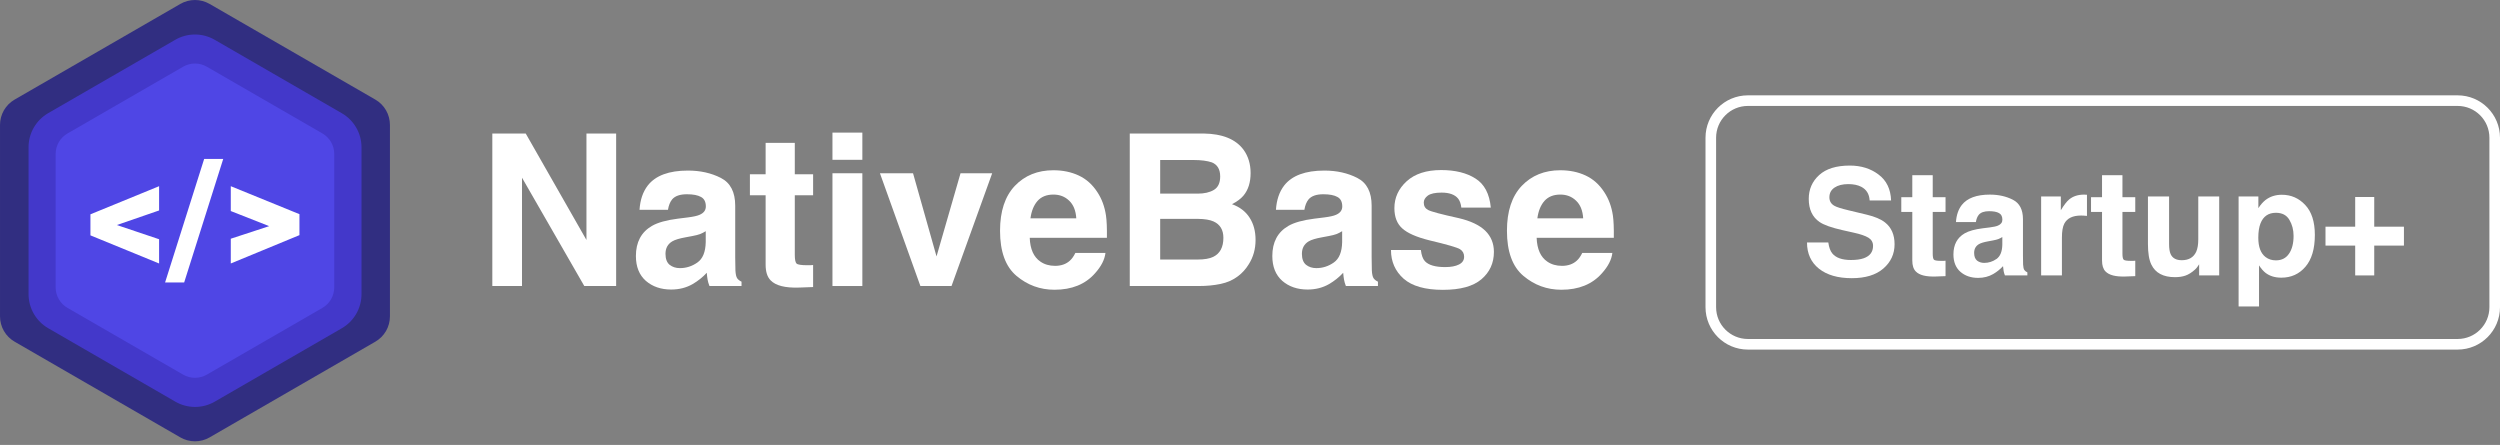
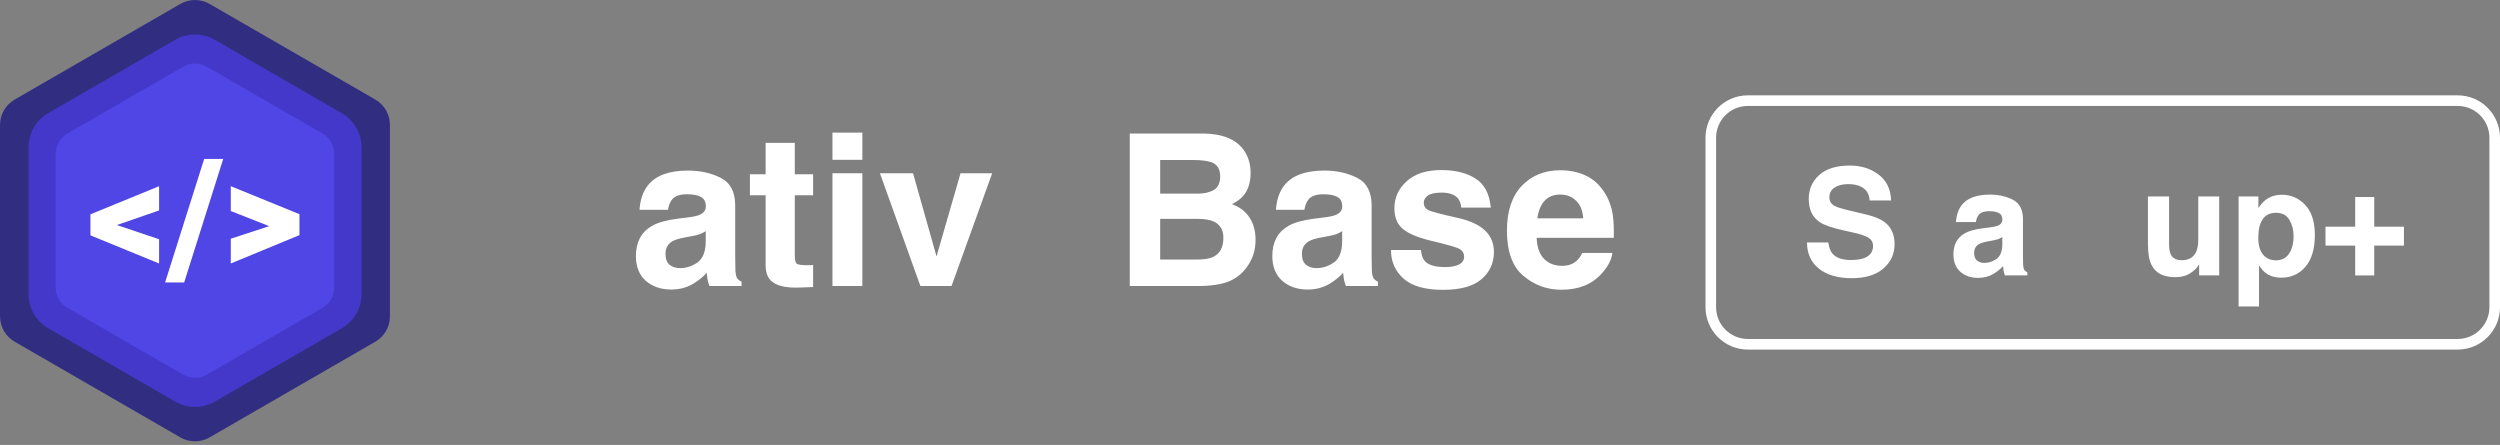
<svg xmlns="http://www.w3.org/2000/svg" width="236" height="42" viewBox="0 0 236 42" fill="none">
  <rect x="0" y="0" width="236" height="42" fill="#808080" stroke="none" />
  <g clip-path="url(#clip0)">
    <path d="M36.81 29.866C36.81 30.35 36.683 30.826 36.441 31.246C36.199 31.665 35.85 32.014 35.431 32.256L19.785 41.291C19.366 41.533 18.89 41.66 18.405 41.66C17.921 41.66 17.445 41.533 17.026 41.291L1.381 32.256C0.961 32.014 0.613 31.665 0.37 31.246C0.128 30.826 0.001 30.35 0.001 29.866V11.8C-0.001 11.314 0.126 10.836 0.368 10.414C0.61 9.993 0.96 9.643 1.381 9.4L17.026 0.37C17.445 0.128 17.921 0 18.405 0C18.89 0 19.366 0.128 19.785 0.37L35.431 9.4C35.852 9.643 36.201 9.993 36.443 10.414C36.685 10.836 36.812 11.314 36.81 11.8V29.866Z" fill="#312E81" />
    <path d="M34.127 27.767C34.127 28.419 33.955 29.06 33.629 29.625C33.303 30.189 32.835 30.659 32.27 30.985L20.27 37.917C19.705 38.243 19.064 38.415 18.412 38.415C17.759 38.415 17.118 38.243 16.553 37.917L4.553 30.985C3.988 30.659 3.519 30.189 3.193 29.624C2.867 29.059 2.695 28.418 2.695 27.766V13.903C2.694 13.252 2.864 12.611 3.189 12.047C3.513 11.482 3.98 11.012 4.543 10.685L16.547 3.755C17.112 3.429 17.753 3.257 18.405 3.257C19.058 3.257 19.699 3.429 20.264 3.755L32.264 10.687C32.829 11.012 33.299 11.481 33.626 12.045C33.953 12.61 34.126 13.25 34.127 13.903V27.767Z" fill="#4338CA" />
    <path d="M31.553 27.13C31.553 27.522 31.449 27.908 31.253 28.248C31.057 28.587 30.775 28.87 30.435 29.066L19.522 35.366C19.182 35.562 18.797 35.665 18.404 35.665C18.012 35.665 17.627 35.562 17.287 35.366L6.374 29.066C6.033 28.87 5.75 28.588 5.554 28.248C5.357 27.908 5.253 27.523 5.253 27.13V14.531C5.254 14.138 5.358 13.753 5.555 13.413C5.752 13.074 6.035 12.792 6.376 12.597L17.288 6.297C17.628 6.101 18.013 5.997 18.405 5.997C18.798 5.997 19.183 6.101 19.523 6.297L30.435 12.597C30.774 12.793 31.056 13.075 31.253 13.414C31.449 13.754 31.552 14.139 31.553 14.531V27.13Z" fill="#4F46E5" />
    <path d="M15.019 24.873V22.584L11.03 21.243L15.019 19.867V17.576L8.537 20.231V22.218L15.019 24.873ZM17.386 26.664L21.072 15.006H19.272L15.585 26.663L17.386 26.664ZM21.786 24.873L28.268 22.197V20.217L21.786 17.576V19.922L25.41 21.348L21.786 22.535V24.873Z" fill="white" />
-     <path d="M46.475 12.605H49.629L55.361 22.654V12.605H58.164V27H55.156L49.277 16.775V27H46.475V12.605Z" fill="white" />
    <path d="M66.621 21.824C66.445 21.935 66.266 22.026 66.084 22.098C65.908 22.163 65.664 22.225 65.352 22.283L64.727 22.4C64.141 22.505 63.721 22.631 63.467 22.781C63.037 23.035 62.822 23.429 62.822 23.963C62.822 24.438 62.953 24.783 63.213 24.998C63.48 25.206 63.802 25.311 64.18 25.311C64.779 25.311 65.329 25.135 65.83 24.783C66.338 24.432 66.602 23.79 66.621 22.859V21.824ZM64.932 20.525C65.446 20.46 65.814 20.379 66.035 20.281C66.432 20.112 66.631 19.848 66.631 19.49C66.631 19.054 66.478 18.755 66.172 18.592C65.872 18.422 65.43 18.338 64.844 18.338C64.186 18.338 63.721 18.501 63.447 18.826C63.252 19.067 63.122 19.393 63.057 19.803H60.371C60.43 18.872 60.69 18.107 61.152 17.508C61.888 16.57 63.151 16.102 64.941 16.102C66.107 16.102 67.142 16.333 68.047 16.795C68.952 17.257 69.404 18.13 69.404 19.412V24.295C69.404 24.634 69.411 25.044 69.424 25.525C69.443 25.89 69.499 26.137 69.59 26.268C69.681 26.398 69.818 26.505 70 26.59V27H66.973C66.888 26.785 66.829 26.583 66.797 26.395C66.764 26.206 66.738 25.991 66.719 25.75C66.335 26.167 65.892 26.521 65.391 26.814C64.792 27.16 64.115 27.332 63.359 27.332C62.396 27.332 61.598 27.059 60.967 26.512C60.342 25.958 60.029 25.177 60.029 24.168C60.029 22.859 60.534 21.912 61.543 21.326C62.096 21.007 62.91 20.779 63.984 20.643L64.932 20.525Z" fill="white" />
    <path d="M70.791 18.436V16.453H72.275V13.484H75.029V16.453H76.758V18.436H75.029V24.061C75.029 24.497 75.085 24.77 75.195 24.881C75.306 24.985 75.644 25.037 76.211 25.037C76.296 25.037 76.383 25.037 76.475 25.037C76.572 25.031 76.667 25.024 76.758 25.018V27.098L75.439 27.146C74.124 27.192 73.226 26.964 72.744 26.463C72.432 26.144 72.275 25.652 72.275 24.988V18.436H70.791Z" fill="white" />
    <path d="M81.406 15.086H78.584V12.518H81.406V15.086ZM78.584 16.355H81.406V27H78.584V16.355Z" fill="white" />
    <path d="M90.674 16.355H93.662L89.824 27H86.885L83.066 16.355H86.191L88.408 24.207L90.674 16.355Z" fill="white" />
-     <path d="M99.443 18.367C98.799 18.367 98.297 18.569 97.939 18.973C97.588 19.376 97.367 19.923 97.275 20.613H101.602C101.556 19.878 101.331 19.321 100.928 18.943C100.531 18.559 100.036 18.367 99.443 18.367ZM99.443 16.072C100.329 16.072 101.126 16.238 101.836 16.57C102.546 16.902 103.132 17.426 103.594 18.143C104.01 18.774 104.281 19.506 104.404 20.34C104.476 20.828 104.505 21.531 104.492 22.449H97.207C97.246 23.517 97.581 24.266 98.213 24.695C98.597 24.962 99.059 25.096 99.6 25.096C100.173 25.096 100.638 24.933 100.996 24.607C101.191 24.432 101.364 24.188 101.514 23.875H104.355C104.284 24.506 103.955 25.148 103.369 25.799C102.458 26.834 101.182 27.352 99.541 27.352C98.187 27.352 96.992 26.915 95.957 26.043C94.922 25.171 94.404 23.751 94.404 21.785C94.404 19.943 94.87 18.53 95.801 17.547C96.738 16.564 97.953 16.072 99.443 16.072Z" fill="white" />
    <path d="M109.521 15.105V18.279H113.057C113.688 18.279 114.199 18.162 114.59 17.928C114.987 17.687 115.186 17.264 115.186 16.658C115.186 15.988 114.925 15.545 114.404 15.33C113.955 15.18 113.382 15.105 112.686 15.105H109.521ZM109.521 20.662V24.5H113.057C113.688 24.5 114.18 24.415 114.531 24.246C115.169 23.934 115.488 23.335 115.488 22.449C115.488 21.701 115.179 21.186 114.561 20.906C114.215 20.75 113.73 20.669 113.105 20.662H109.521ZM113.643 12.605C115.407 12.632 116.657 13.143 117.393 14.139C117.835 14.751 118.057 15.483 118.057 16.336C118.057 17.215 117.835 17.921 117.393 18.455C117.145 18.755 116.781 19.028 116.299 19.275C117.035 19.542 117.588 19.965 117.959 20.545C118.337 21.124 118.525 21.828 118.525 22.654C118.525 23.507 118.311 24.272 117.881 24.949C117.607 25.398 117.266 25.776 116.855 26.082C116.393 26.434 115.846 26.674 115.215 26.805C114.59 26.935 113.91 27 113.174 27H106.65V12.605H113.643Z" fill="white" />
    <path d="M126.699 21.824C126.523 21.935 126.344 22.026 126.162 22.098C125.986 22.163 125.742 22.225 125.43 22.283L124.805 22.4C124.219 22.505 123.799 22.631 123.545 22.781C123.115 23.035 122.9 23.429 122.9 23.963C122.9 24.438 123.031 24.783 123.291 24.998C123.558 25.206 123.88 25.311 124.258 25.311C124.857 25.311 125.407 25.135 125.908 24.783C126.416 24.432 126.68 23.79 126.699 22.859V21.824ZM125.01 20.525C125.524 20.46 125.892 20.379 126.113 20.281C126.51 20.112 126.709 19.848 126.709 19.49C126.709 19.054 126.556 18.755 126.25 18.592C125.951 18.422 125.508 18.338 124.922 18.338C124.264 18.338 123.799 18.501 123.525 18.826C123.33 19.067 123.2 19.393 123.135 19.803H120.449C120.508 18.872 120.768 18.107 121.23 17.508C121.966 16.57 123.229 16.102 125.02 16.102C126.185 16.102 127.22 16.333 128.125 16.795C129.03 17.257 129.482 18.13 129.482 19.412V24.295C129.482 24.634 129.489 25.044 129.502 25.525C129.521 25.89 129.577 26.137 129.668 26.268C129.759 26.398 129.896 26.505 130.078 26.59V27H127.051C126.966 26.785 126.908 26.583 126.875 26.395C126.842 26.206 126.816 25.991 126.797 25.75C126.413 26.167 125.97 26.521 125.469 26.814C124.87 27.16 124.193 27.332 123.438 27.332C122.474 27.332 121.676 27.059 121.045 26.512C120.42 25.958 120.107 25.177 120.107 24.168C120.107 22.859 120.612 21.912 121.621 21.326C122.174 21.007 122.988 20.779 124.062 20.643L125.01 20.525Z" fill="white" />
    <path d="M134.131 23.602C134.189 24.096 134.316 24.448 134.512 24.656C134.857 25.027 135.495 25.213 136.426 25.213C136.973 25.213 137.406 25.131 137.725 24.969C138.05 24.806 138.213 24.562 138.213 24.236C138.213 23.924 138.083 23.686 137.822 23.523C137.562 23.361 136.595 23.081 134.922 22.684C133.717 22.384 132.868 22.01 132.373 21.561C131.878 21.118 131.631 20.48 131.631 19.646C131.631 18.663 132.015 17.82 132.783 17.117C133.558 16.408 134.645 16.053 136.045 16.053C137.373 16.053 138.454 16.32 139.287 16.854C140.127 17.381 140.609 18.296 140.732 19.598H137.949C137.91 19.24 137.809 18.956 137.646 18.748C137.34 18.37 136.82 18.182 136.084 18.182C135.479 18.182 135.046 18.276 134.785 18.465C134.531 18.654 134.404 18.875 134.404 19.129C134.404 19.448 134.541 19.679 134.814 19.822C135.088 19.972 136.055 20.229 137.715 20.594C138.822 20.854 139.652 21.248 140.205 21.775C140.752 22.309 141.025 22.977 141.025 23.777C141.025 24.832 140.632 25.695 139.844 26.365C139.062 27.029 137.852 27.361 136.211 27.361C134.538 27.361 133.301 27.01 132.5 26.307C131.706 25.597 131.309 24.695 131.309 23.602H134.131Z" fill="white" />
    <path d="M147.295 18.367C146.65 18.367 146.149 18.569 145.791 18.973C145.439 19.376 145.218 19.923 145.127 20.613H149.453C149.408 19.878 149.183 19.321 148.779 18.943C148.382 18.559 147.887 18.367 147.295 18.367ZM147.295 16.072C148.18 16.072 148.978 16.238 149.688 16.57C150.397 16.902 150.983 17.426 151.445 18.143C151.862 18.774 152.132 19.506 152.256 20.34C152.327 20.828 152.357 21.531 152.344 22.449H145.059C145.098 23.517 145.433 24.266 146.064 24.695C146.449 24.962 146.911 25.096 147.451 25.096C148.024 25.096 148.49 24.933 148.848 24.607C149.043 24.432 149.215 24.188 149.365 23.875H152.207C152.135 24.506 151.807 25.148 151.221 25.799C150.309 26.834 149.033 27.352 147.393 27.352C146.038 27.352 144.844 26.915 143.809 26.043C142.773 25.171 142.256 23.751 142.256 21.785C142.256 19.943 142.721 18.53 143.652 17.547C144.59 16.564 145.804 16.072 147.295 16.072Z" fill="white" />
    <path d="M232 9.5H165C163.067 9.5 161.5 11.067 161.5 13V29C161.5 30.933 163.067 32.5 165 32.5H232C233.933 32.5 235.5 30.933 235.5 29V13C235.5 11.067 233.933 9.5 232 9.5Z" stroke="white" />
    <path d="M172.592 22.89C172.656 23.35 172.781 23.694 172.968 23.922C173.31 24.337 173.895 24.544 174.725 24.544C175.221 24.544 175.625 24.489 175.935 24.38C176.522 24.17 176.816 23.781 176.816 23.211C176.816 22.878 176.671 22.621 176.379 22.439C176.087 22.261 175.629 22.104 175.005 21.967L173.938 21.727C172.89 21.491 172.166 21.233 171.765 20.955C171.086 20.49 170.746 19.763 170.746 18.774C170.746 17.872 171.074 17.122 171.73 16.525C172.387 15.928 173.351 15.63 174.622 15.63C175.684 15.63 176.589 15.912 177.336 16.477C178.088 17.038 178.482 17.854 178.519 18.925H176.495C176.459 18.319 176.194 17.888 175.702 17.633C175.374 17.464 174.966 17.38 174.479 17.38C173.936 17.38 173.503 17.489 173.18 17.708C172.856 17.927 172.694 18.232 172.694 18.624C172.694 18.984 172.854 19.253 173.173 19.431C173.378 19.549 173.815 19.688 174.485 19.848L176.222 20.265C176.983 20.447 177.557 20.691 177.944 20.996C178.546 21.47 178.847 22.156 178.847 23.054C178.847 23.974 178.493 24.74 177.787 25.351C177.085 25.957 176.092 26.26 174.807 26.26C173.494 26.26 172.462 25.961 171.71 25.364C170.958 24.763 170.582 23.938 170.582 22.89H172.592Z" fill="white" />
-     <path d="M179.482 20.005V18.617H180.521V16.539H182.449V18.617H183.659V20.005H182.449V23.942C182.449 24.248 182.488 24.439 182.565 24.517C182.643 24.59 182.88 24.626 183.276 24.626C183.336 24.626 183.397 24.626 183.461 24.626C183.529 24.621 183.595 24.617 183.659 24.612V26.068L182.736 26.102C181.816 26.134 181.187 25.975 180.85 25.624C180.631 25.401 180.521 25.057 180.521 24.592V20.005H179.482Z" fill="white" />
    <path d="M189.019 22.377C188.896 22.454 188.77 22.518 188.643 22.568C188.52 22.614 188.349 22.657 188.13 22.698L187.692 22.78C187.282 22.853 186.988 22.942 186.811 23.047C186.51 23.225 186.359 23.5 186.359 23.874C186.359 24.207 186.451 24.448 186.633 24.599C186.82 24.744 187.045 24.817 187.31 24.817C187.729 24.817 188.114 24.694 188.465 24.448C188.82 24.202 189.005 23.753 189.019 23.102V22.377ZM187.836 21.468C188.196 21.422 188.453 21.365 188.608 21.297C188.886 21.178 189.025 20.994 189.025 20.743C189.025 20.438 188.918 20.228 188.704 20.114C188.494 19.996 188.185 19.936 187.774 19.936C187.314 19.936 186.988 20.05 186.797 20.278C186.66 20.447 186.569 20.675 186.523 20.962H184.644C184.685 20.31 184.867 19.775 185.19 19.355C185.705 18.699 186.59 18.371 187.843 18.371C188.659 18.371 189.383 18.533 190.017 18.856C190.65 19.18 190.967 19.791 190.967 20.689V24.106C190.967 24.343 190.971 24.631 190.98 24.968C190.994 25.223 191.033 25.396 191.097 25.487C191.16 25.578 191.256 25.654 191.384 25.713V26H189.265C189.205 25.85 189.164 25.708 189.142 25.576C189.119 25.444 189.101 25.294 189.087 25.125C188.818 25.417 188.508 25.665 188.157 25.87C187.738 26.112 187.264 26.232 186.735 26.232C186.061 26.232 185.503 26.041 185.061 25.658C184.623 25.271 184.404 24.724 184.404 24.018C184.404 23.102 184.757 22.439 185.464 22.028C185.851 21.805 186.421 21.645 187.173 21.55L187.836 21.468Z" fill="white" />
-     <path d="M196.75 18.371C196.786 18.371 196.816 18.373 196.839 18.378C196.866 18.378 196.923 18.38 197.01 18.385V20.381C196.887 20.367 196.777 20.358 196.682 20.354C196.586 20.349 196.508 20.347 196.449 20.347C195.665 20.347 195.139 20.602 194.87 21.112C194.72 21.399 194.645 21.841 194.645 22.439V26H192.683V18.549H194.542V19.848C194.843 19.351 195.105 19.011 195.328 18.829C195.693 18.524 196.167 18.371 196.75 18.371Z" fill="white" />
-     <path d="M197.393 20.005V18.617H198.432V16.539H200.359V18.617H201.569V20.005H200.359V23.942C200.359 24.248 200.398 24.439 200.476 24.517C200.553 24.59 200.79 24.626 201.187 24.626C201.246 24.626 201.307 24.626 201.371 24.626C201.439 24.621 201.506 24.617 201.569 24.612V26.068L200.646 26.102C199.726 26.134 199.097 25.975 198.76 25.624C198.541 25.401 198.432 25.057 198.432 24.592V20.005H197.393Z" fill="white" />
    <path d="M204.762 18.549V23.04C204.762 23.464 204.812 23.783 204.912 23.997C205.09 24.375 205.438 24.564 205.958 24.564C206.623 24.564 207.079 24.296 207.325 23.758C207.453 23.466 207.517 23.081 207.517 22.602V18.549H209.492V26H207.599V24.947C207.58 24.97 207.535 25.038 207.462 25.152C207.389 25.266 207.302 25.366 207.202 25.453C206.897 25.727 206.601 25.913 206.313 26.014C206.031 26.114 205.698 26.164 205.315 26.164C204.213 26.164 203.47 25.768 203.087 24.975C202.873 24.537 202.766 23.892 202.766 23.04V18.549H204.762Z" fill="white" />
    <path d="M216.513 22.274C216.513 21.7 216.381 21.192 216.116 20.75C215.856 20.308 215.433 20.087 214.845 20.087C214.138 20.087 213.653 20.422 213.389 21.092C213.252 21.447 213.184 21.898 213.184 22.445C213.184 23.311 213.414 23.92 213.874 24.27C214.147 24.476 214.471 24.578 214.845 24.578C215.387 24.578 215.799 24.369 216.082 23.949C216.369 23.53 216.513 22.972 216.513 22.274ZM215.405 18.385C216.276 18.385 217.012 18.706 217.613 19.349C218.219 19.991 218.522 20.935 218.522 22.179C218.522 23.491 218.226 24.491 217.634 25.18C217.046 25.868 216.287 26.212 215.357 26.212C214.765 26.212 214.273 26.064 213.881 25.768C213.667 25.604 213.457 25.364 213.252 25.05V28.933H211.324V18.549H213.19V19.649C213.4 19.326 213.623 19.071 213.86 18.884C214.293 18.551 214.808 18.385 215.405 18.385Z" fill="white" />
    <path d="M219.527 23.184V21.399H222.33V18.597H224.128V21.399H226.931V23.184H224.128V26H222.33V23.184H219.527Z" fill="white" />
  </g>
  <defs>
    <clipPath id="clip0">
      <rect width="236" height="42" fill="white" />
    </clipPath>
  </defs>
</svg>